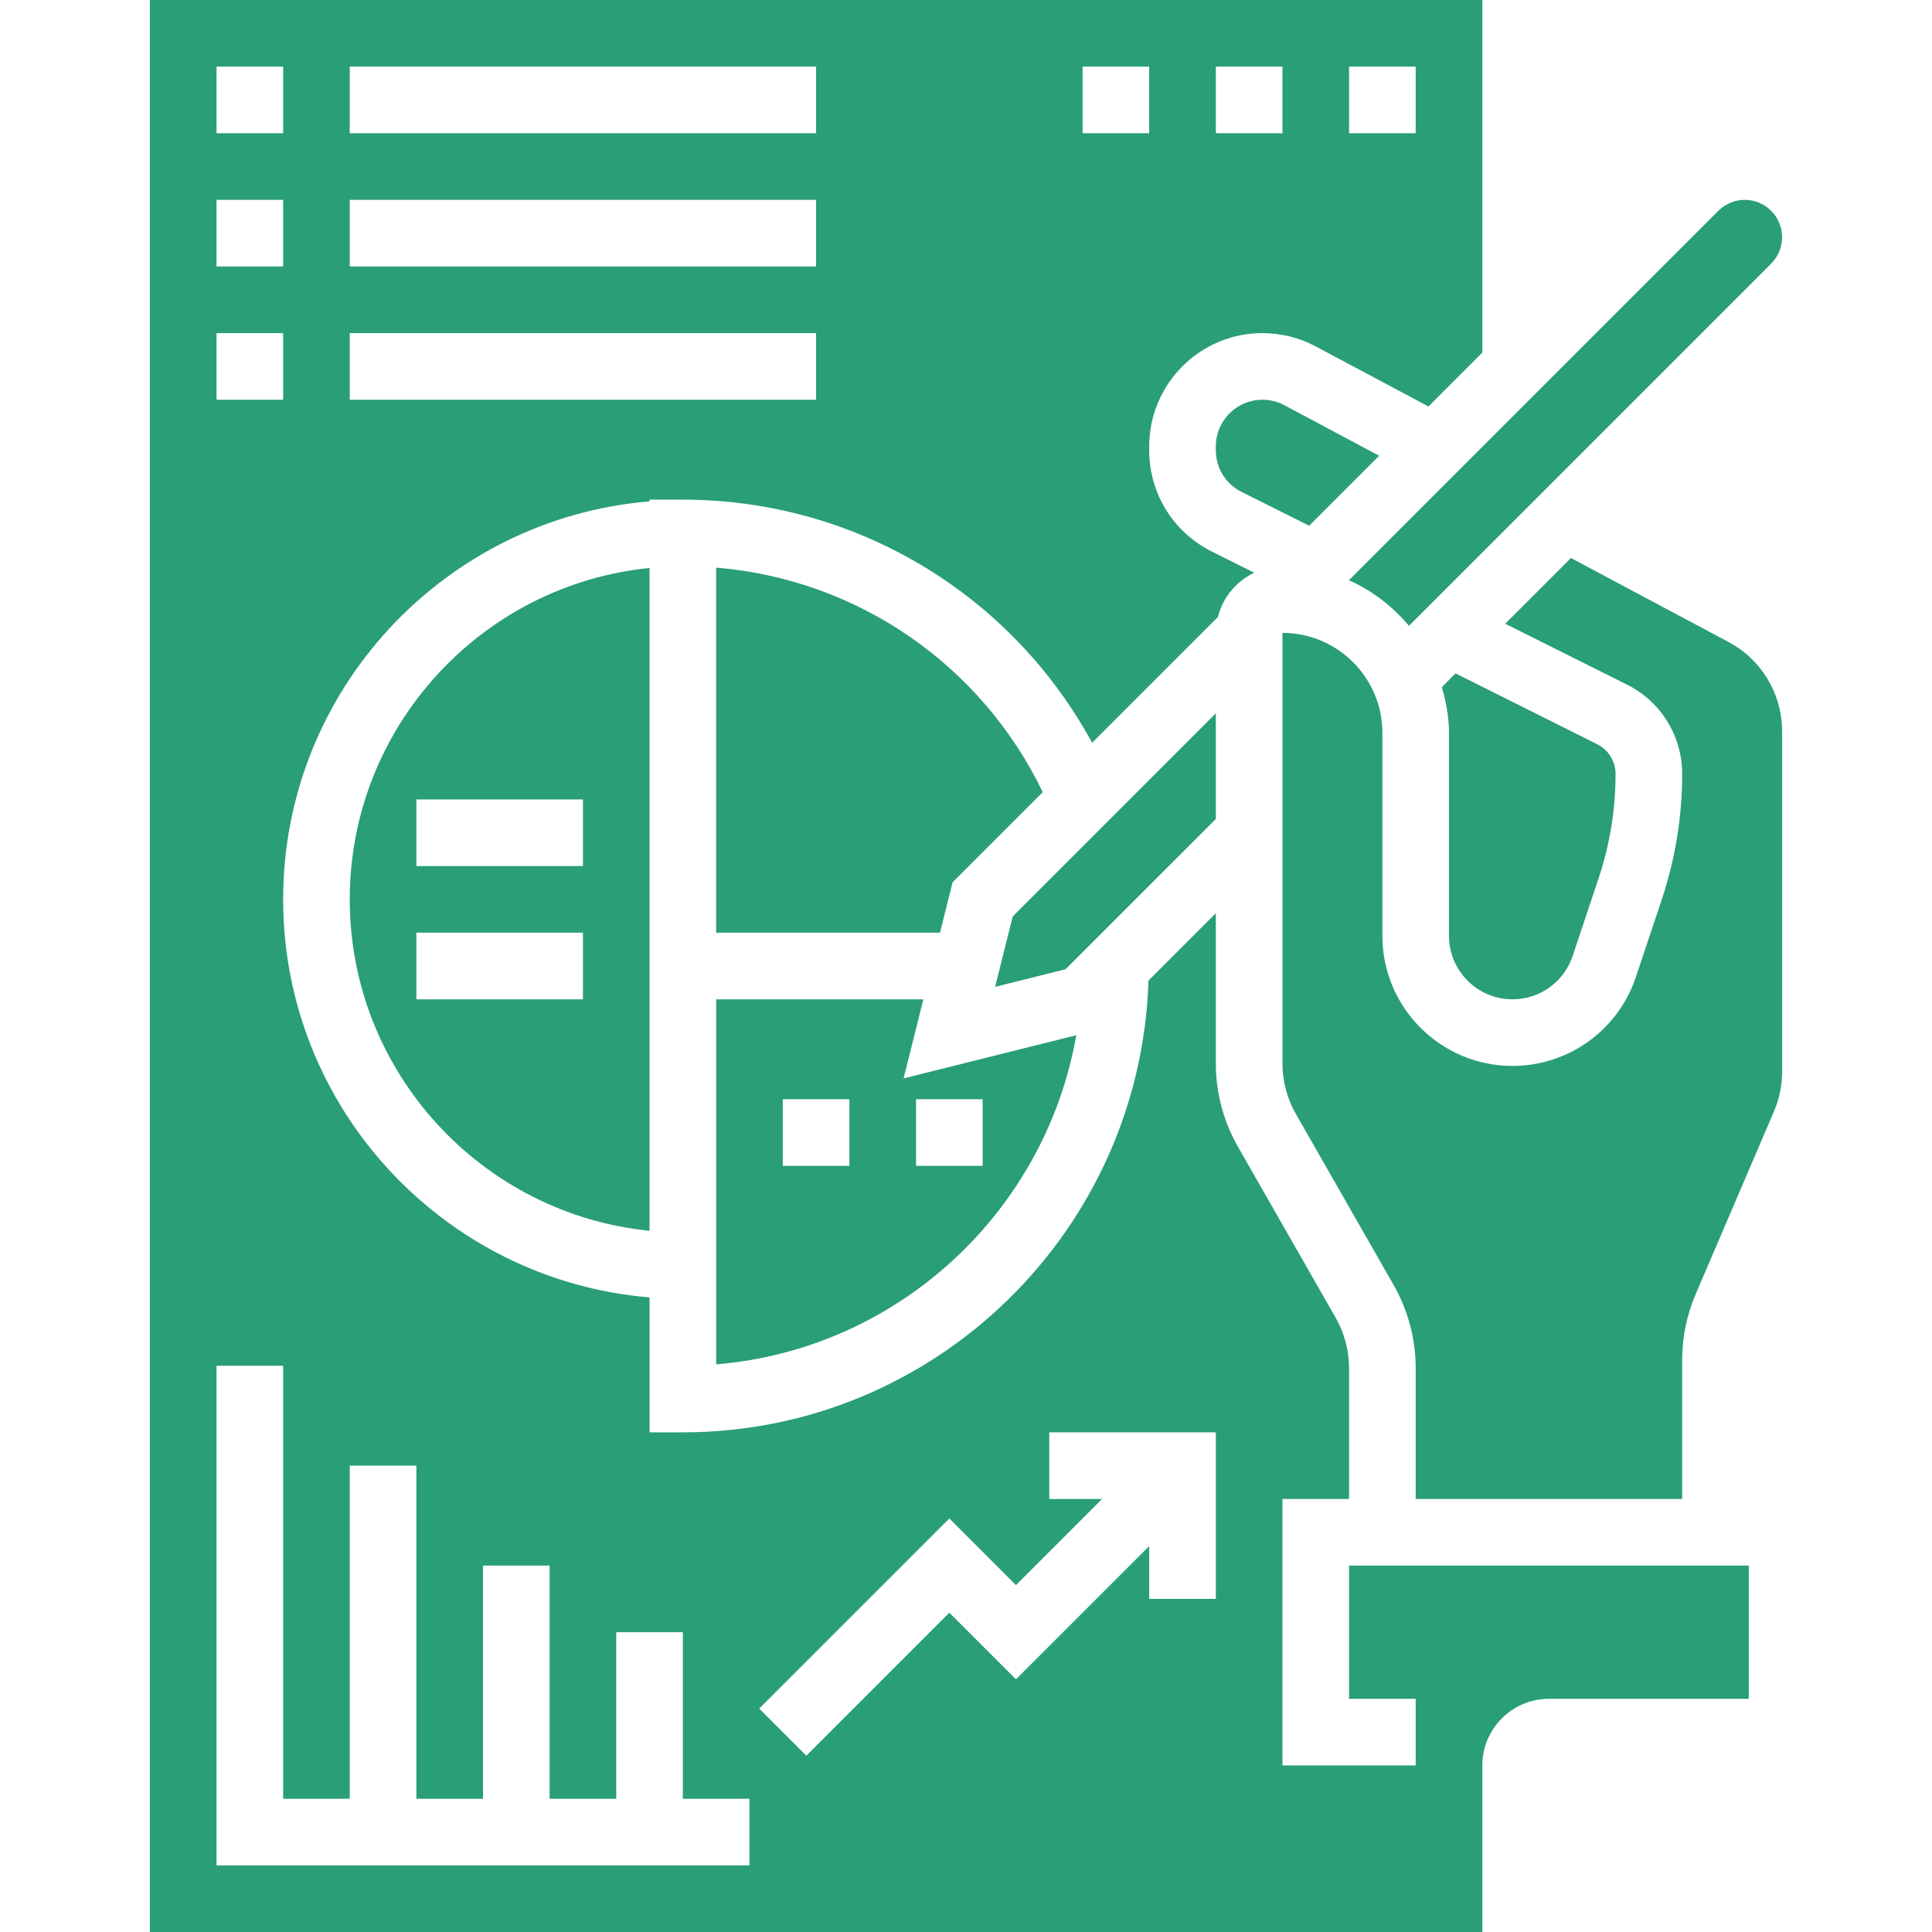
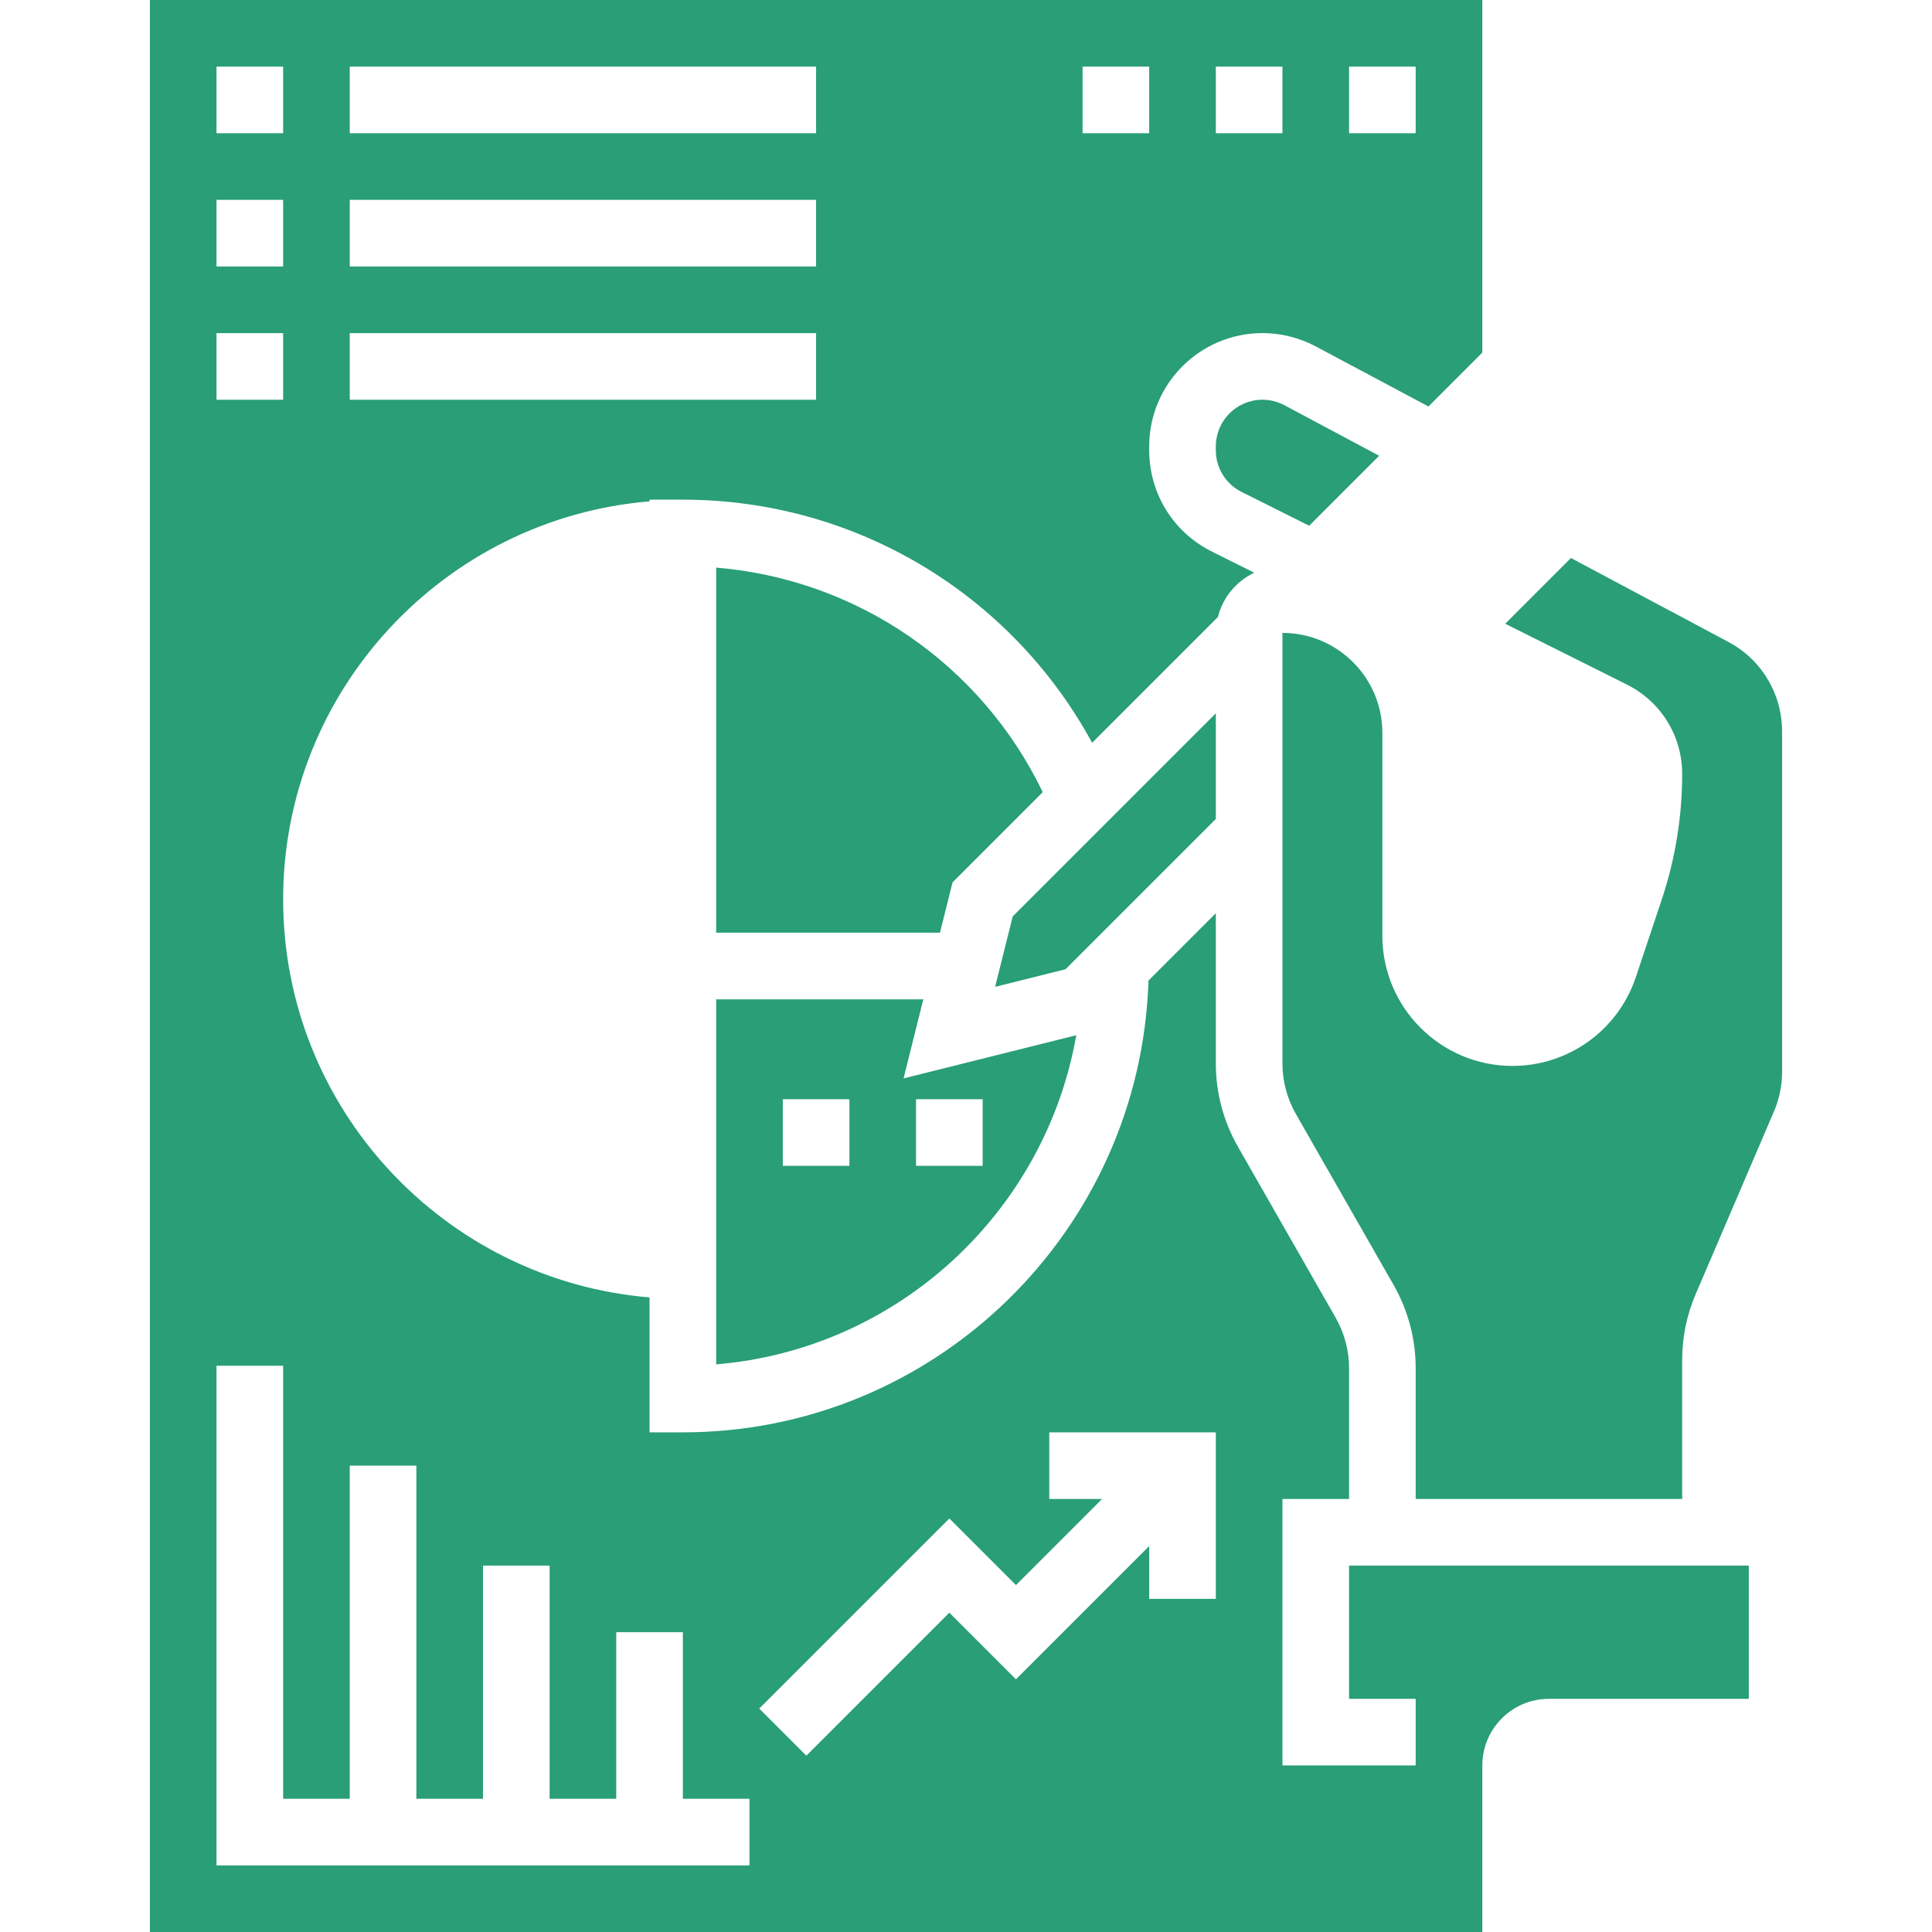
<svg xmlns="http://www.w3.org/2000/svg" height="464pt" viewBox="-36 0 464 464" width="464pt" fill="#299e77">
  <path d="m267.199 96c-6.176 0-11.199 5.023-11.199 11.199v.93c0 4.27 2.375 8.109 6.191 10.016l16.223 8.121 16.809-16.809-22.758-12.137c-1.617-.863-3.434-1.32-5.266-1.32zm0 0" />
  <path d="m288 408h16v16h-32v-64h16v-31.434c0-4.207-1.113-8.375-3.191-12.047l-23.504-41.121c-3.473-6.078-5.305-12.984-5.305-19.965v-36.113l-16.176 16.184c-1.871 60.121-51.25 108.496-111.824 108.496h-8v-32.406c-49.199-4.09-88-45.355-88-95.594s38.801-91.504 88-95.594v-.406h8c41.414 0 78.801 22.602 98.289 58.391l30.223-30.223c1.168-4.711 4.41-8.582 8.711-10.617l-10.191-5.094c-9.262-4.625-15.031-13.953-15.031-24.32v-.938c0-15 12.199-27.199 27.199-27.199 4.457 0 8.871 1.113 12.801 3.199l27.062 14.426 12.938-12.938v-84.688h-320v464h320v-40c0-8.824 7.176-16 16-16h48v-32h-96zm0-392h16v16h-16zm-32 0h16v16h-16zm-32 0h16v16h-16zm-176 0h112v16h-112zm0 32h112v16h-112zm0 32h112v16h-112zm-32-64h16v16h-16zm0 32h16v16h-16zm0 32h16v16h-16zm128 368h-128v-120h16v104h16v-80h16v80h16v-56h16v56h16v-40h16v40h16zm112-64h-16v-12.688l-32 32-16-16-34.344 34.344-11.312-11.312 45.656-45.656 16 16 20.688-20.688h-12.688v-16h40zm0 0" />
-   <path d="m302.391 150.297 86.984-86.984c1.672-1.672 2.625-3.984 2.625-6.344 0-4.945-4.023-8.969-8.969-8.969-2.359 0-4.672.953-6.344 2.625l-88.734 88.734c5.648 2.473 10.504 6.297 14.438 10.938zm0 0" />
  <path d="m136 327.672c43.648-3.617 79.031-36.582 86.488-79.047l-41.48 10.367 4.746-18.992h-49.754zm48-63.672h16v16h-16zm-32 0h16v16h-16zm0 0" />
-   <path d="m327.238 240c6.57 0 12.387-4.184 14.473-10.434l6.242-18.711c2.688-8.062 4.047-16.465 4.047-24.969 0-3.055-1.695-5.797-4.426-7.16l-34-17-3.293 3.297c1.008 3.52 1.719 7.145 1.719 10.977v48.762c0 8.406 6.832 15.238 15.238 15.238zm0 0" />
  <path d="m379.168 154.207-37.879-20.191-15.785 15.785 29.23 14.613c8.176 4.098 13.266 12.328 13.266 21.473 0 10.219-1.641 20.32-4.863 30.035l-6.25 18.711c-4.262 12.781-16.176 21.367-29.648 21.367-17.223 0-31.238-14.016-31.238-31.238v-48.762c0-13.23-10.77-24-24-24v103.434c0 4.207 1.113 8.375 3.191 12.047l23.504 41.121c3.473 6.078 5.305 12.984 5.305 19.965v31.434h64v-33.375c0-5.48 1.098-10.816 3.258-15.855l18.781-43.832c1.297-3.051 1.961-6.266 1.961-9.562v-81.758c0-3.754-.879-7.504-2.559-10.84-2.273-4.539-5.816-8.191-10.273-10.57zm0 0" />
  <path d="m192.777 211.902 21.656-21.656c-14.816-30.711-44.586-51.125-78.434-53.926v87.68h53.754zm0 0" />
-   <path d="m256 171.312-48.777 48.785-4.23 16.91 16.91-4.23 36.098-36.09zm0 0" />
-   <path d="m120 295.594v-159.188c-40.367 4.035-72 38.188-72 79.594s31.633 75.566 72 79.594zm-56-103.594h40v16h-40zm40 32v16h-40v-16zm0 0" />
+   <path d="m256 171.312-48.777 48.785-4.23 16.91 16.91-4.23 36.098-36.09z" />
</svg>